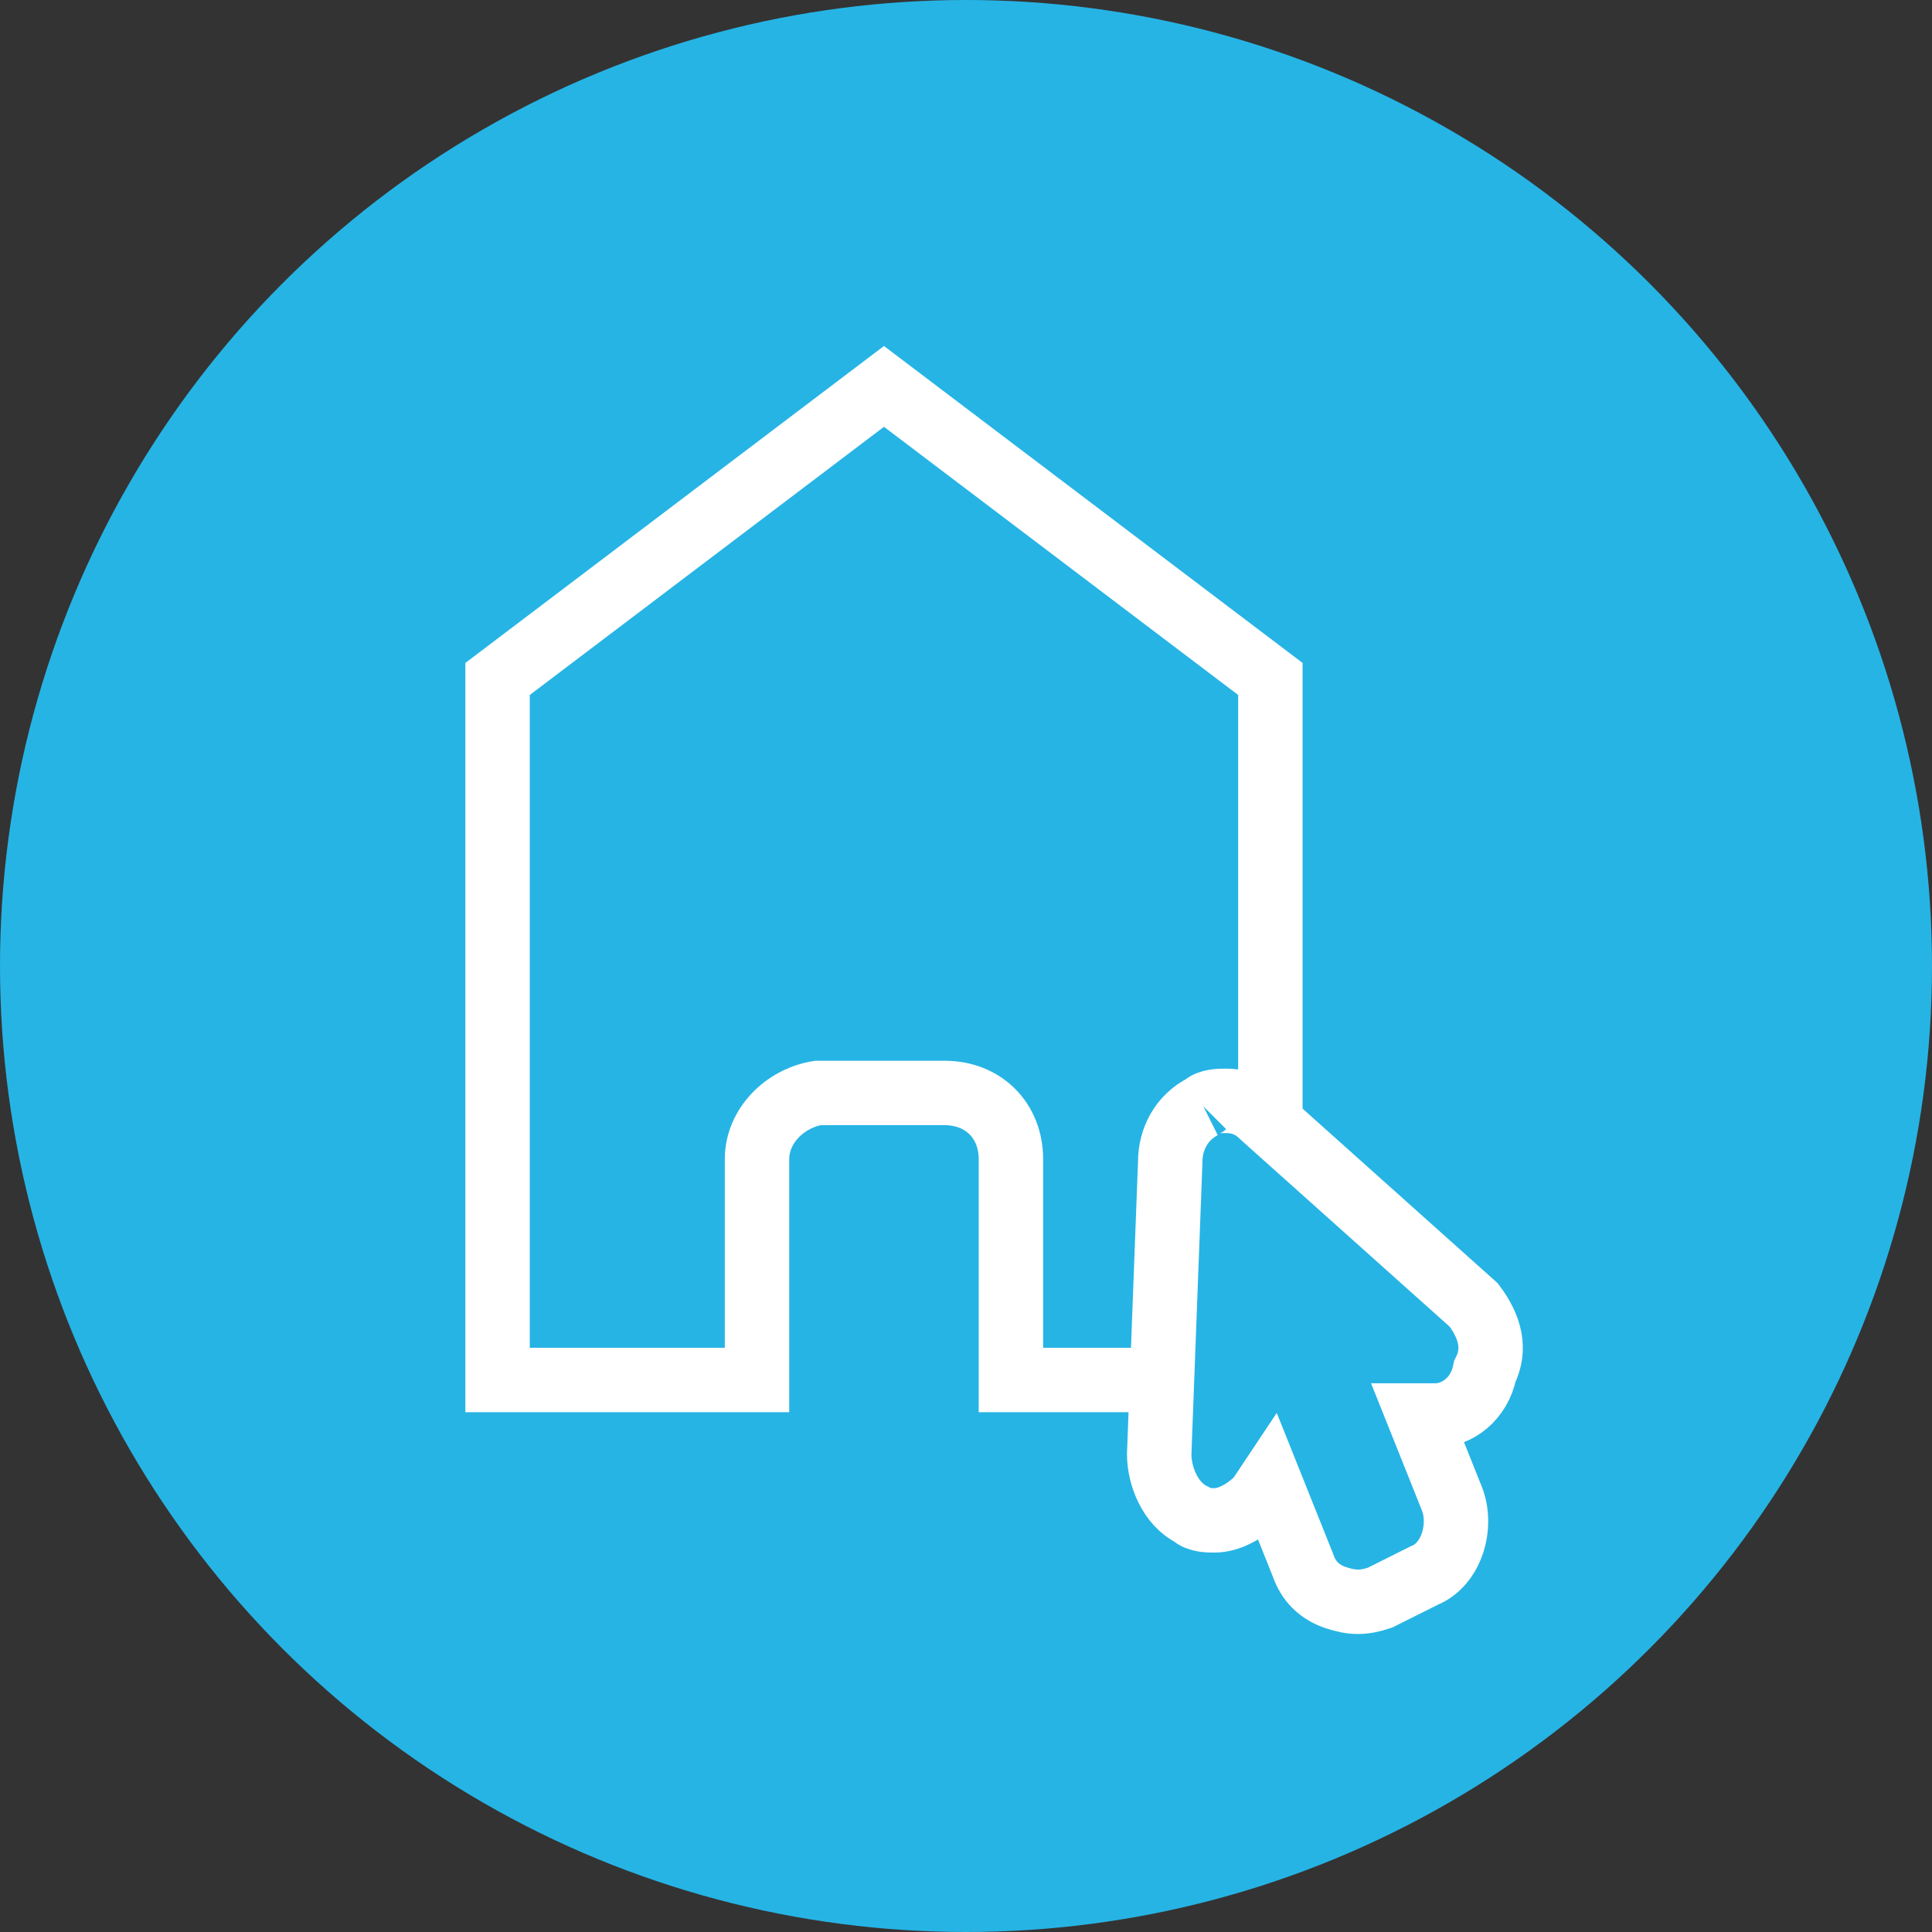
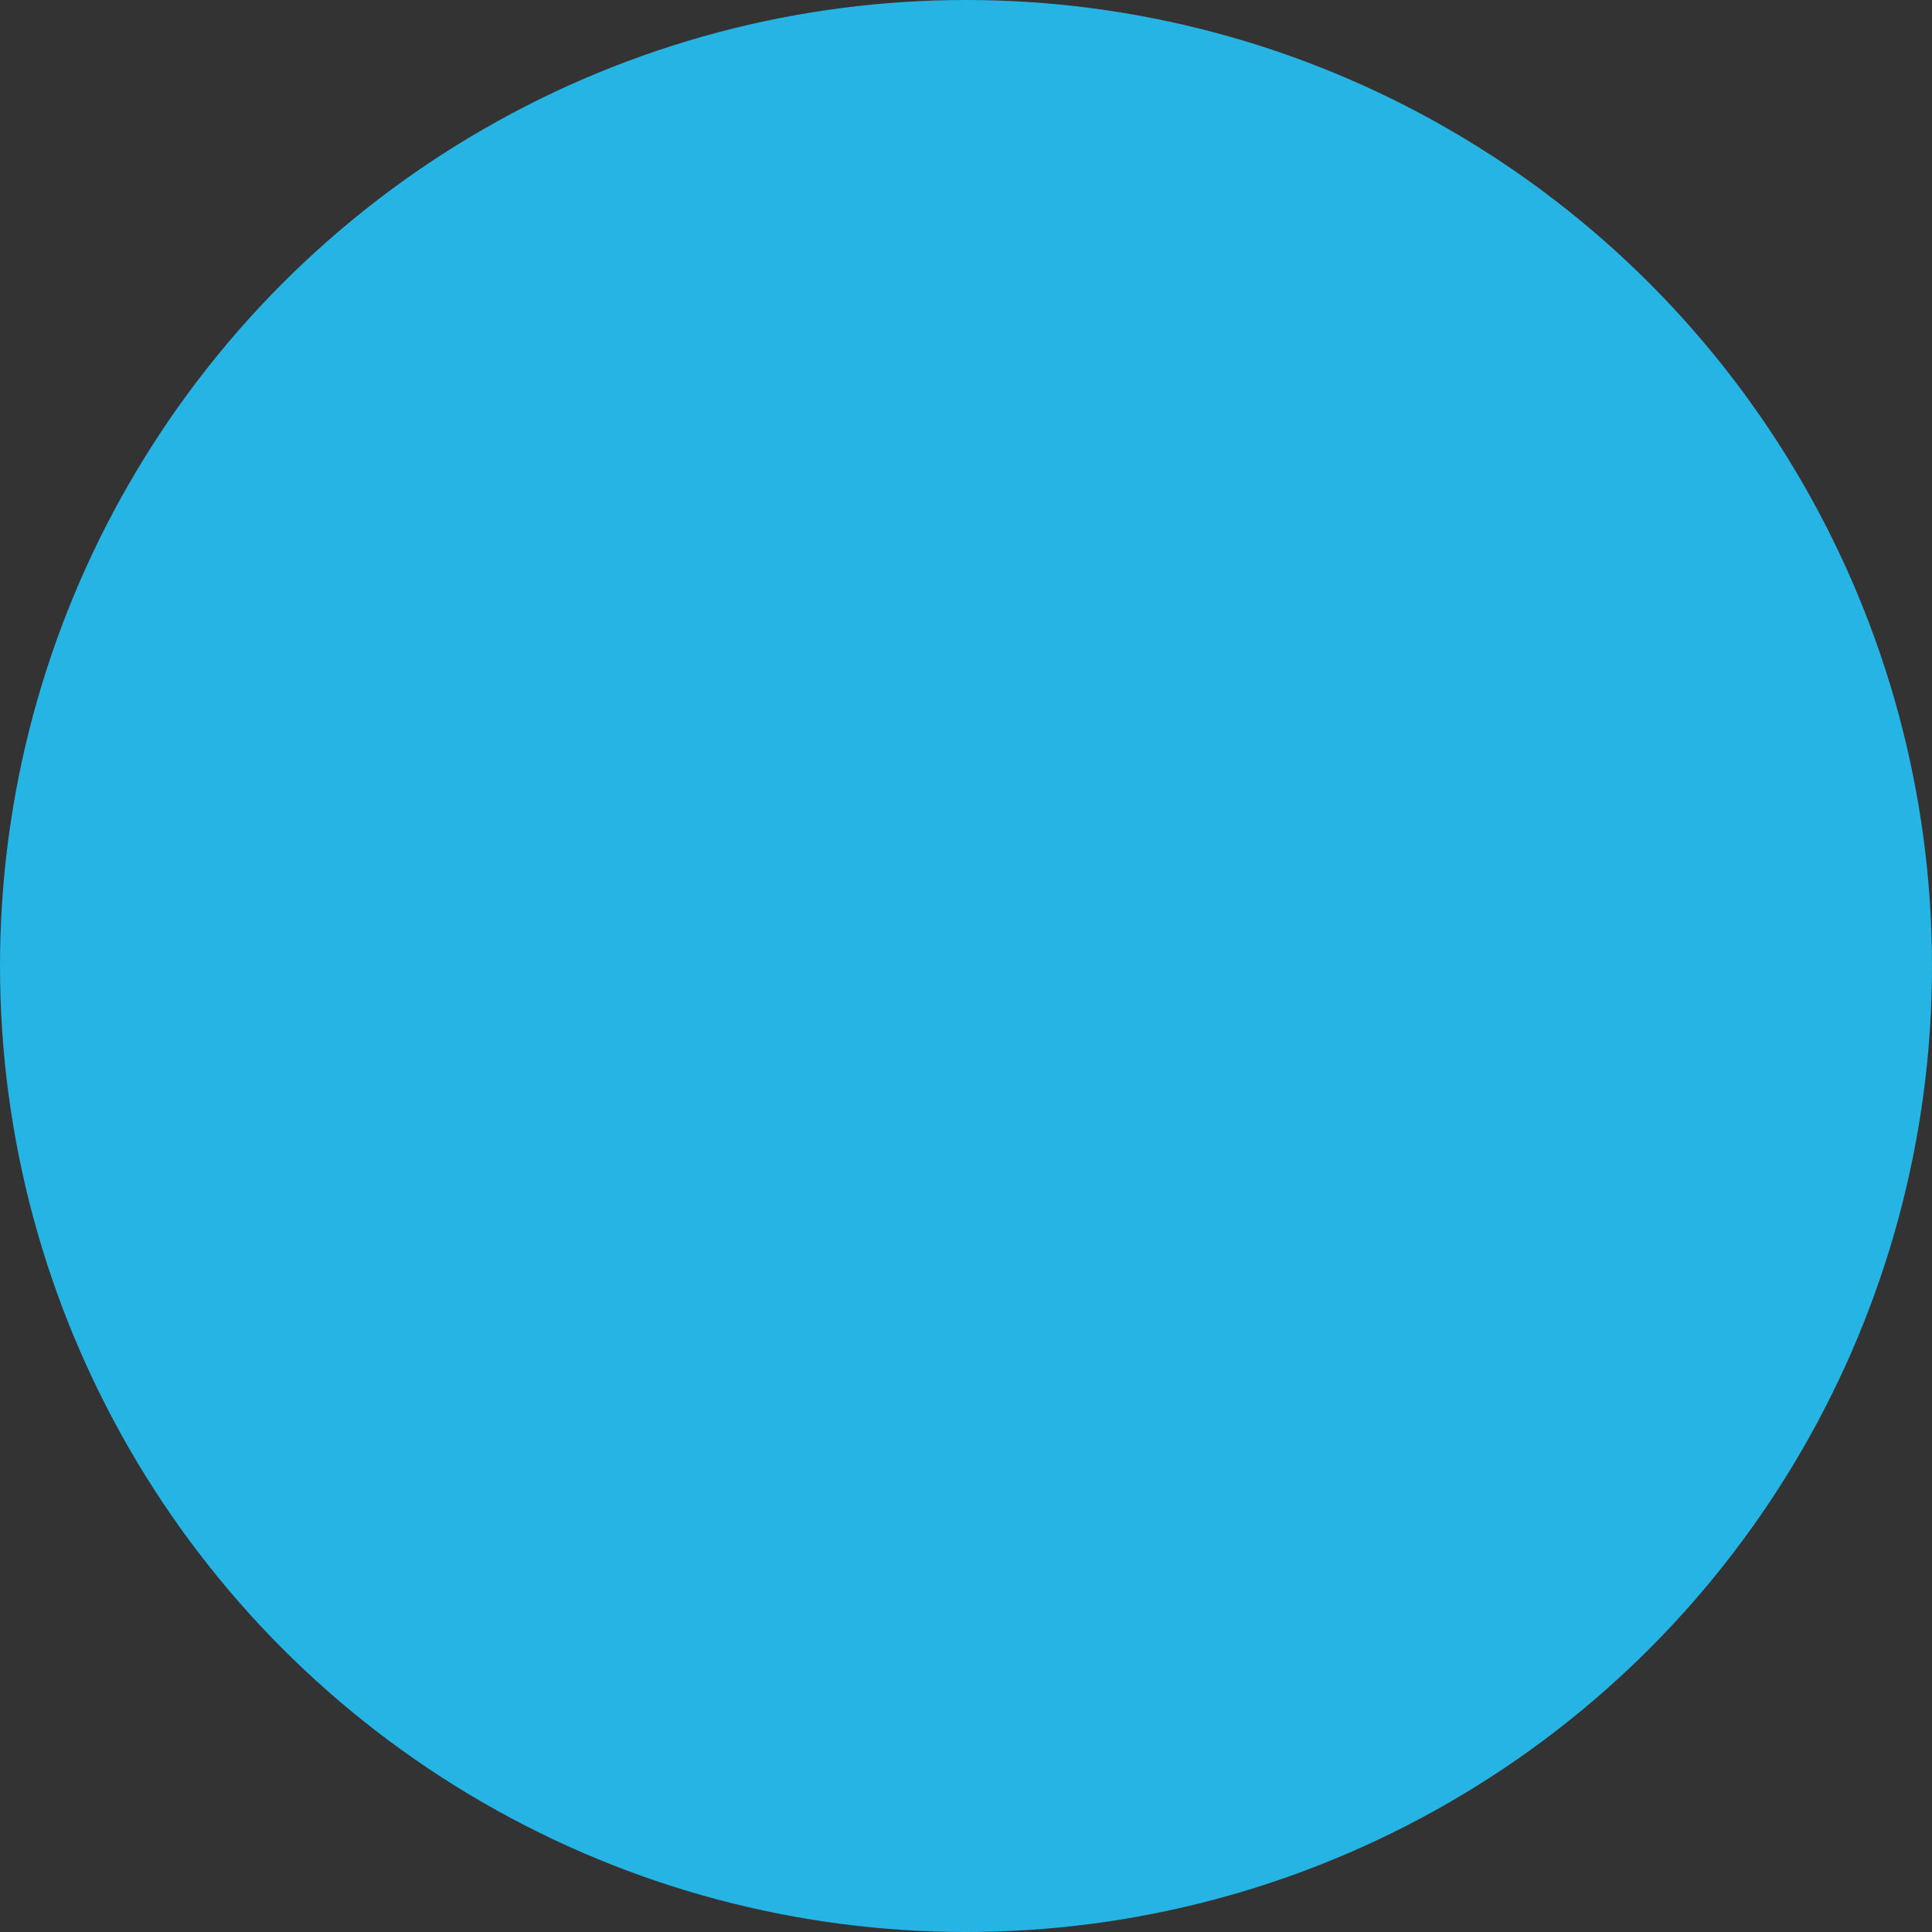
<svg xmlns="http://www.w3.org/2000/svg" version="1.1" id="Layer_1" x="0px" y="0px" viewBox="0 0 35 35" style="enable-background:new 0 0 35 35;" xml:space="preserve">
  <rect x="0" y="0" width="35" height="35" fill="#333333" stroke="none" />
  <style type="text/css">
	.st0{fill:#26B4E5;}
	.st1{fill:#26B4E5;stroke:#FFFFFF;stroke-width:1.167;}
</style>
  <g id="Accomodation">
    <g id="Group-27">
      <circle id="Oval" class="st0" cx="17.5" cy="17.5" r="17.5" />
      <g id="Group-21" transform="translate(7.714, 6)">
-         <path id="Shape" class="st1" d="M8.3,1l7,5.3V19h-4.7v-4c0-0.7-0.5-1.2-1.2-1.2H7.1C6.5,13.9,6,14.4,6,15v4H1.3V6.3L8.3,1L8.3,1z     " />
        <g id="Path-2" transform="translate(10.286, 11.143)">
-           <path id="Path" class="st1" d="M3.8,2.9c0.1-0.1,0.3-0.1,0.4-0.1c0.3,0,0.5,0.1,0.7,0.3l3.8,3.4C9,6.9,9.1,7.3,8.9,7.7      C8.8,8.2,8.4,8.5,8,8.5c-0.1,0-0.2,0-0.3,0L8.3,10c0.2,0.5,0,1.2-0.5,1.4L7,11.8c-0.3,0.1-0.5,0.1-0.8,0      c-0.3-0.1-0.5-0.3-0.6-0.6L5,9.7L4.8,10c-0.2,0.2-0.5,0.4-0.8,0.4c-0.1,0-0.3,0-0.4-0.1C3.2,10.1,3,9.6,3,9.2l0.2-5.3      C3.2,3.5,3.4,3.1,3.8,2.9" />
-         </g>
+           </g>
      </g>
    </g>
  </g>
</svg>